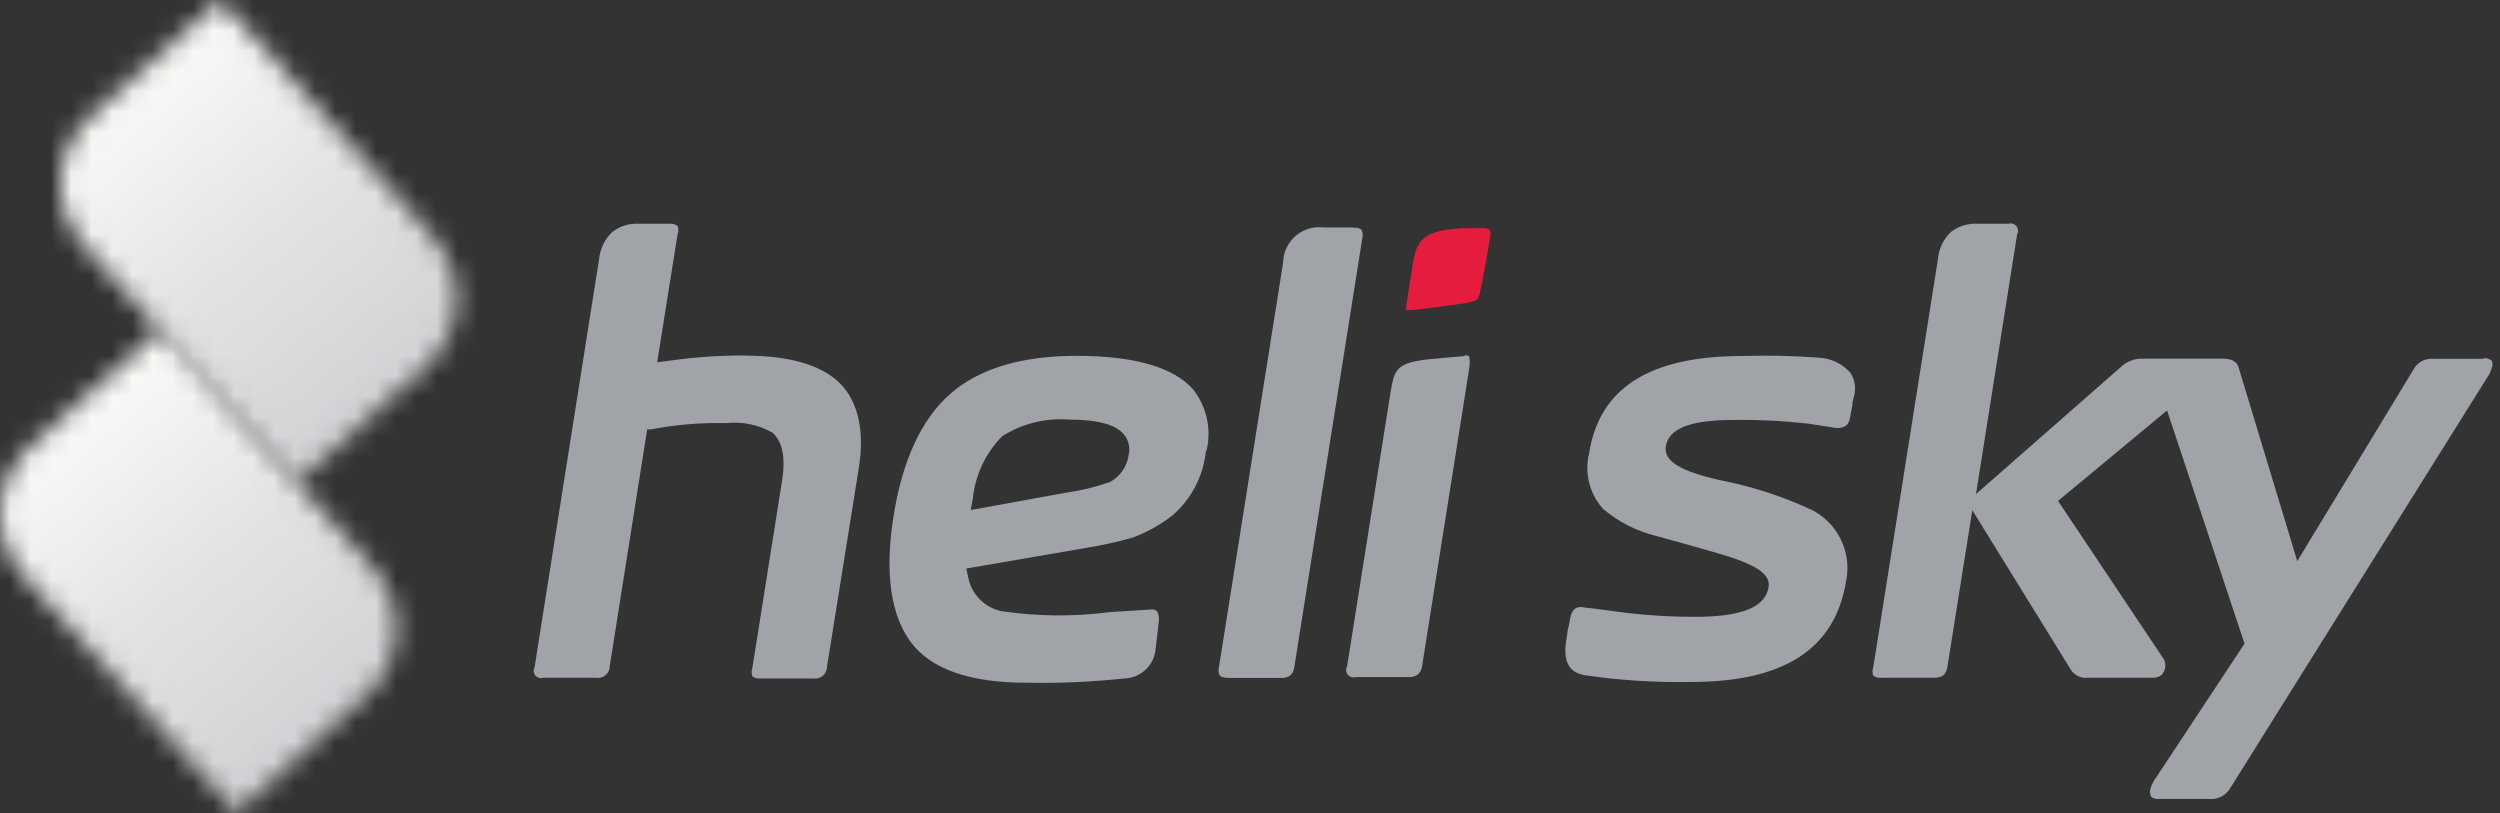
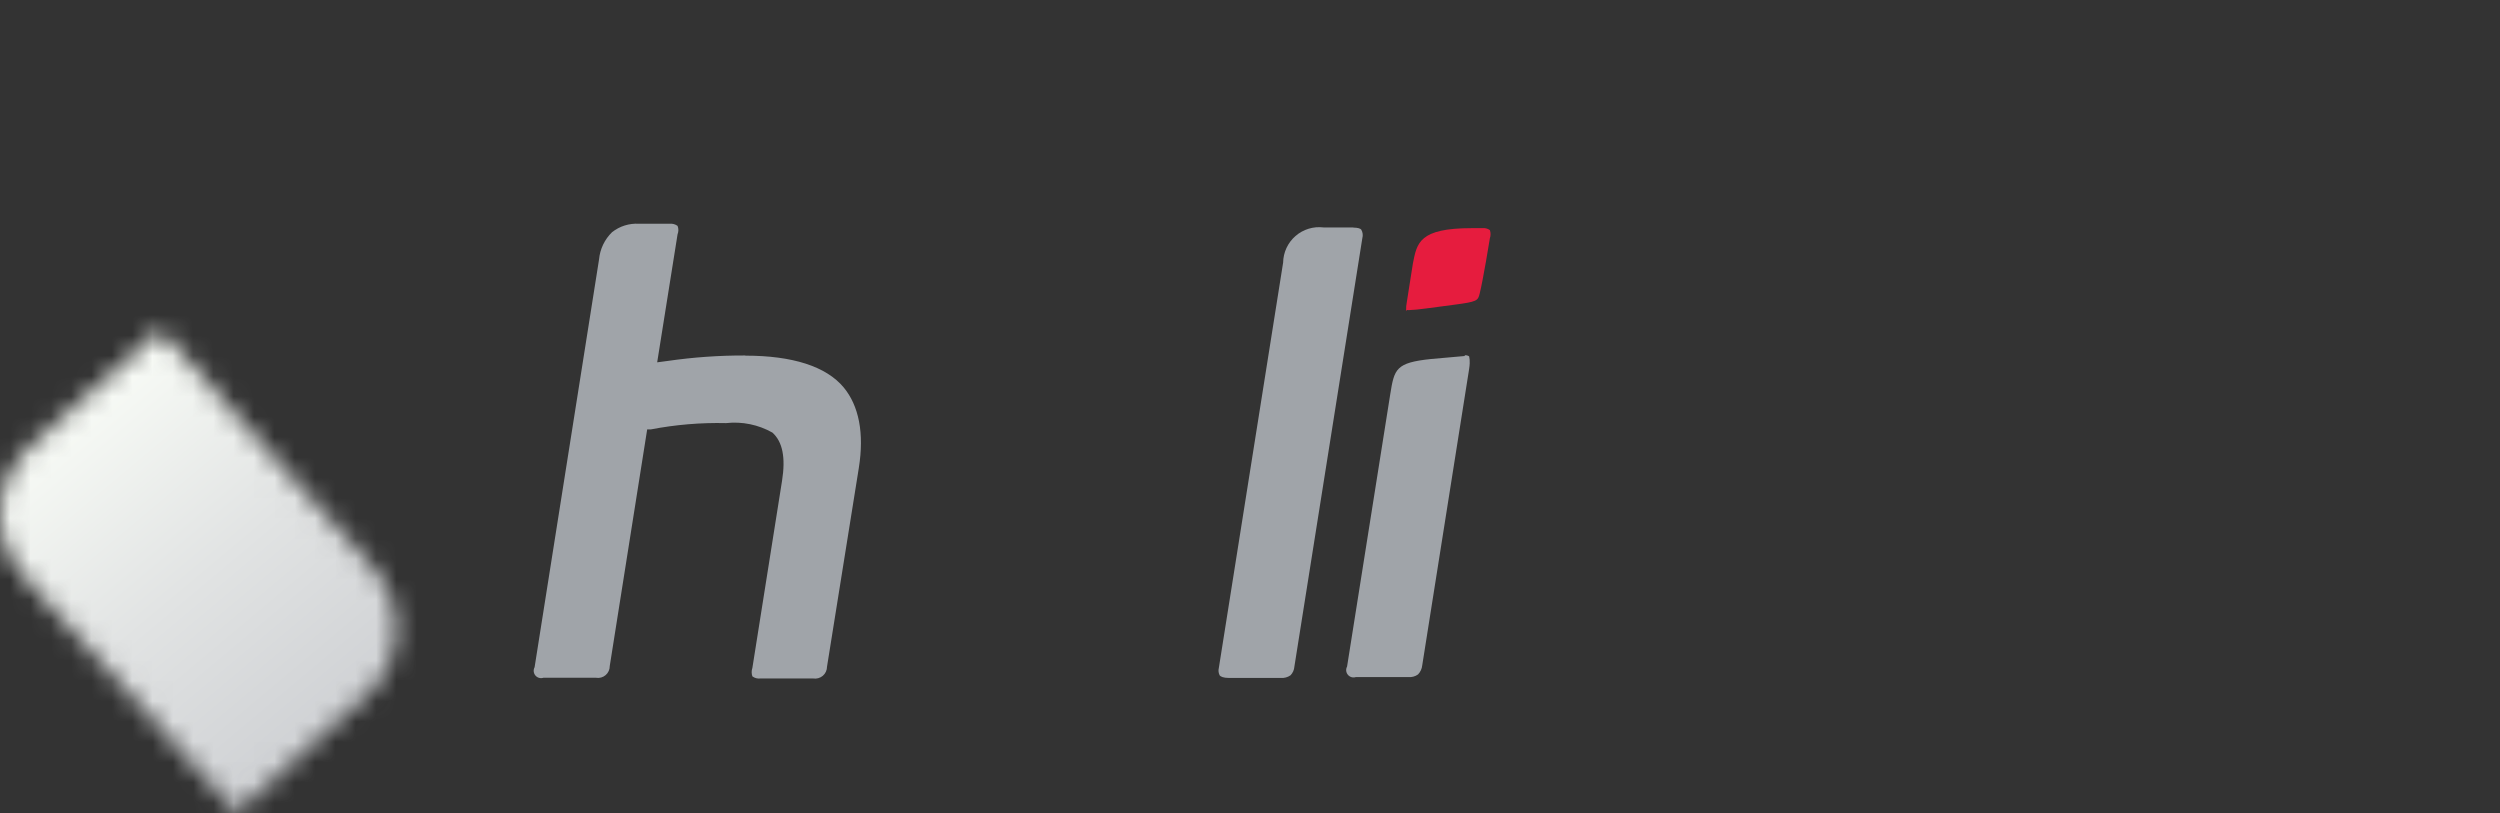
<svg xmlns="http://www.w3.org/2000/svg" width="123" height="40" viewBox="0 0 123 40" fill="none">
  <rect x="0" y="0" width="123" height="40" fill="#333333" stroke="none" />
  <mask id="mask0_276_135" style="mask-type:luminance" maskUnits="userSpaceOnUse" x="2" y="0" width="21" height="24">
    <path d="M7.524 2.998L4.456 5.746C3.576 6.541 3.047 7.652 2.986 8.837C2.924 10.021 3.335 11.181 4.128 12.063L4.871 12.927L7.87 16.254L10.868 19.572L11.611 20.436L14.61 23.763L17.928 20.765L20.996 18.008C21.876 17.214 22.405 16.102 22.467 14.918C22.528 13.733 22.117 12.573 21.324 11.691L20.581 10.827L17.582 7.475L14.593 4.148L13.841 3.284L10.808 0L7.524 2.998Z" fill="white" />
  </mask>
  <g mask="url(#mask0_276_135)">
-     <path d="M14.512 -10.104L-9.193 9.787L10.953 33.796L34.658 13.905L14.512 -10.104Z" fill="url(#paint0_linear_276_135)" />
-   </g>
+     </g>
  <mask id="mask1_276_135" style="mask-type:luminance" maskUnits="userSpaceOnUse" x="0" y="16" width="20" height="24">
    <path d="M4.543 19.218L1.484 21.983C1.046 22.375 0.69 22.85 0.437 23.38C0.183 23.91 0.037 24.486 0.006 25.073C-0.025 25.66 0.061 26.247 0.259 26.801C0.456 27.355 0.761 27.864 1.156 28.299L1.899 29.163L4.897 32.49L7.887 35.809L8.639 36.673L11.629 40L14.956 37.001L18.015 34.245C18.452 33.852 18.808 33.378 19.062 32.848C19.316 32.318 19.462 31.743 19.494 31.156C19.525 30.569 19.44 29.982 19.244 29.428C19.048 28.874 18.745 28.364 18.352 27.928L17.609 27.064L14.61 23.745L11.612 20.419L10.868 19.555L7.87 16.236L4.543 19.218Z" fill="white" />
  </mask>
  <g mask="url(#mask1_276_135)">
    <path d="M11.53 6.127L-12.175 26.018L7.971 50.027L31.676 30.136L11.53 6.127Z" fill="url(#paint1_linear_276_135)" />
  </g>
-   <path d="M89.054 25.05C87.639 24.398 86.151 23.919 84.621 23.624C82.642 23.175 81.847 22.674 81.96 21.965C82.141 20.807 83.904 20.66 85.416 20.66C86.597 20.646 87.777 20.707 88.95 20.842L90.359 21.058C90.791 21.058 90.955 20.911 91.024 20.54L91.136 19.935C91.136 19.718 91.206 19.58 91.214 19.511C91.27 19.317 91.284 19.114 91.255 18.915C91.227 18.715 91.157 18.524 91.05 18.353C90.666 17.916 90.127 17.646 89.546 17.602C88.279 17.505 87.007 17.476 85.736 17.515C81.165 17.515 78.693 19.079 78.183 22.302C78.067 22.779 78.068 23.276 78.187 23.752C78.305 24.228 78.539 24.668 78.866 25.033C79.6 25.657 80.466 26.106 81.398 26.346C82.478 26.64 83.498 26.925 84.483 27.21C86.401 27.764 87.118 28.239 87.015 28.887C86.859 29.872 85.684 30.347 83.428 30.347C82.143 30.352 80.858 30.268 79.583 30.097L78.287 29.924C78.122 29.915 77.957 29.895 77.794 29.863C77.492 29.863 77.337 30.019 77.259 30.399C77.181 30.779 77.172 30.866 77.138 30.978L77.06 31.497C76.844 32.844 77.449 33.13 78.002 33.225C79.718 33.475 81.452 33.584 83.187 33.553C87.801 33.553 90.298 31.92 90.834 28.558C90.971 27.857 90.869 27.129 90.545 26.492C90.221 25.855 89.693 25.344 89.045 25.041" fill="#A0A4A9" />
-   <path d="M122.158 17.654H119.687C119.499 17.64 119.311 17.681 119.146 17.772C118.98 17.862 118.844 17.998 118.754 18.163L113.025 27.608L110.147 18.103C110.087 17.887 109.94 17.645 109.361 17.645H105.291C104.927 17.669 104.584 17.822 104.323 18.077L97.22 24.307L99.242 11.527C99.277 11.463 99.291 11.39 99.284 11.318C99.277 11.246 99.249 11.177 99.202 11.121C99.156 11.065 99.093 11.025 99.023 11.005C98.953 10.985 98.879 10.986 98.81 11.009H97.306C96.827 10.977 96.352 11.125 95.975 11.423C95.607 11.777 95.382 12.254 95.345 12.763L92.165 32.828C92.114 32.961 92.114 33.109 92.165 33.242C92.279 33.326 92.421 33.363 92.562 33.346H95.155C95.578 33.346 95.76 33.191 95.82 32.758L97.038 25.102L101.869 32.923C101.951 33.062 102.071 33.176 102.214 33.251C102.358 33.326 102.52 33.359 102.681 33.346H105.861C106.032 33.359 106.203 33.314 106.345 33.217C106.453 33.1 106.52 32.951 106.535 32.793C106.546 32.625 106.494 32.458 106.388 32.326L101.255 24.644L106.621 20.194L110.432 31.67L110.372 31.756L106.051 38.297C105.933 38.455 105.848 38.634 105.801 38.825C105.782 38.888 105.776 38.954 105.784 39.019C105.791 39.084 105.812 39.148 105.844 39.205C105.958 39.29 106.1 39.327 106.241 39.309H108.704C108.906 39.325 109.109 39.285 109.29 39.192C109.47 39.098 109.62 38.956 109.724 38.781L122.34 18.622C122.451 18.47 122.536 18.3 122.59 18.12C122.616 18.06 122.629 17.995 122.629 17.93C122.629 17.865 122.616 17.8 122.59 17.74C122.478 17.652 122.335 17.612 122.193 17.628" fill="#A0A4A9" />
  <path d="M69.222 15.252C69.282 15.26 69.343 15.26 69.403 15.252C69.68 15.252 70.414 15.139 71.546 14.993C72.678 14.846 72.713 14.794 72.799 14.448C72.964 13.8 73.301 11.743 73.301 11.726C73.347 11.595 73.347 11.451 73.301 11.32C73.19 11.242 73.055 11.209 72.92 11.225H72.748H72.411C69.818 11.225 69.715 11.951 69.516 12.953L69.222 14.82C69.19 14.979 69.175 15.141 69.179 15.304L69.222 15.252Z" fill="#E61C3E" />
-   <path d="M59.363 22.165C59.485 21.652 59.491 21.118 59.38 20.602C59.269 20.086 59.045 19.602 58.723 19.184C57.773 18.078 55.837 17.507 52.959 17.507C50.237 17.507 48.146 18.147 46.738 19.391C45.329 20.635 44.388 22.666 43.955 25.44C43.523 28.214 43.826 30.27 44.819 31.601C45.813 32.932 47.74 33.589 50.471 33.589C52.084 33.623 53.697 33.553 55.301 33.381C55.693 33.374 56.068 33.223 56.355 32.957C56.642 32.691 56.821 32.328 56.857 31.938L57.021 30.495C57.021 29.985 56.796 29.985 56.675 29.985L54.61 30.115C52.825 30.349 51.016 30.332 49.235 30.063C48.837 29.971 48.473 29.766 48.189 29.471C47.905 29.177 47.713 28.806 47.636 28.404L47.541 27.972L53.4 26.961C54.193 26.836 54.978 26.663 55.751 26.442C56.439 26.181 57.085 25.82 57.669 25.371C58.609 24.566 59.203 23.431 59.328 22.2M54.515 23.746C53.861 23.973 53.187 24.135 52.502 24.23L47.758 25.094L47.861 24.55C47.974 23.387 48.484 22.297 49.304 21.465C50.286 20.84 51.445 20.552 52.605 20.644C53.996 20.644 54.869 20.877 55.284 21.361C55.4 21.494 55.483 21.653 55.527 21.824C55.571 21.995 55.573 22.174 55.535 22.346C55.501 22.65 55.389 22.94 55.21 23.189C55.032 23.437 54.792 23.635 54.515 23.764" fill="#A0A4A9" />
  <path d="M66.587 11.19H65.118C64.871 11.16 64.621 11.181 64.383 11.254C64.146 11.327 63.926 11.448 63.739 11.611C63.551 11.774 63.4 11.975 63.295 12.2C63.191 12.425 63.134 12.67 63.13 12.918L59.967 32.862C59.934 32.987 59.95 33.12 60.011 33.234C60.062 33.285 60.175 33.355 60.468 33.355H63.018C63.186 33.368 63.354 33.322 63.493 33.225C63.604 33.111 63.672 32.961 63.683 32.802L67.027 11.717C67.047 11.648 67.052 11.576 67.043 11.505C67.034 11.433 67.011 11.364 66.975 11.302C66.924 11.233 66.785 11.199 66.587 11.199" fill="#A0A4A9" />
  <path d="M72.065 17.516L70.406 17.663C68.678 17.844 68.6 18.147 68.401 19.391L66.276 32.794C66.241 32.857 66.226 32.93 66.233 33.003C66.24 33.075 66.269 33.144 66.316 33.2C66.362 33.255 66.424 33.296 66.494 33.316C66.564 33.336 66.639 33.335 66.708 33.312H69.3C69.466 33.326 69.632 33.28 69.767 33.182C69.885 33.06 69.958 32.902 69.974 32.733L72.281 18.155C72.35 17.715 72.281 17.576 72.281 17.533C72.218 17.49 72.141 17.471 72.065 17.481" fill="#A0A4A9" />
  <path d="M36.671 17.49C35.393 17.485 34.116 17.575 32.852 17.758L32.333 17.827L33.336 11.527C33.39 11.395 33.39 11.245 33.336 11.113C33.223 11.031 33.085 10.994 32.947 11.009H31.443C30.963 10.978 30.489 11.126 30.112 11.424C29.747 11.78 29.52 12.255 29.473 12.763L26.302 32.828C26.267 32.892 26.252 32.965 26.259 33.037C26.266 33.109 26.295 33.178 26.341 33.234C26.388 33.29 26.45 33.33 26.52 33.35C26.59 33.37 26.665 33.369 26.734 33.346H29.326C29.41 33.36 29.495 33.356 29.577 33.333C29.659 33.31 29.734 33.27 29.798 33.215C29.863 33.159 29.914 33.091 29.949 33.013C29.984 32.936 30.001 32.852 30 32.767L31.841 21.128H32.013C33.234 20.893 34.477 20.788 35.721 20.817C36.511 20.729 37.309 20.892 38.002 21.283C38.503 21.733 38.658 22.51 38.477 23.651L37.017 32.862C36.97 32.997 36.97 33.143 37.017 33.277C37.13 33.362 37.273 33.4 37.414 33.381H40.007C40.09 33.395 40.176 33.39 40.258 33.367C40.341 33.345 40.417 33.304 40.482 33.249C40.547 33.194 40.599 33.126 40.635 33.048C40.67 32.971 40.689 32.887 40.689 32.802L42.253 23.029C42.53 21.301 42.253 19.961 41.51 19.062C40.646 18.026 38.995 17.498 36.671 17.498" fill="#A0A4A9" />
  <defs>
    <linearGradient id="paint0_linear_276_135" x1="20.743" y1="18.564" x2="7.518" y2="2.803" gradientUnits="userSpaceOnUse">
      <stop stop-color="#CFD1D4" />
      <stop offset="0.48" stop-color="#E1E3E3" />
      <stop offset="1" stop-color="#F8FBF6" />
    </linearGradient>
    <linearGradient id="paint1_linear_276_135" x1="17.225" y1="35.245" x2="4" y2="19.484" gradientUnits="userSpaceOnUse">
      <stop stop-color="#CFD1D4" />
      <stop offset="0.48" stop-color="#E1E3E3" />
      <stop offset="1" stop-color="#F8FBF6" />
    </linearGradient>
  </defs>
</svg>